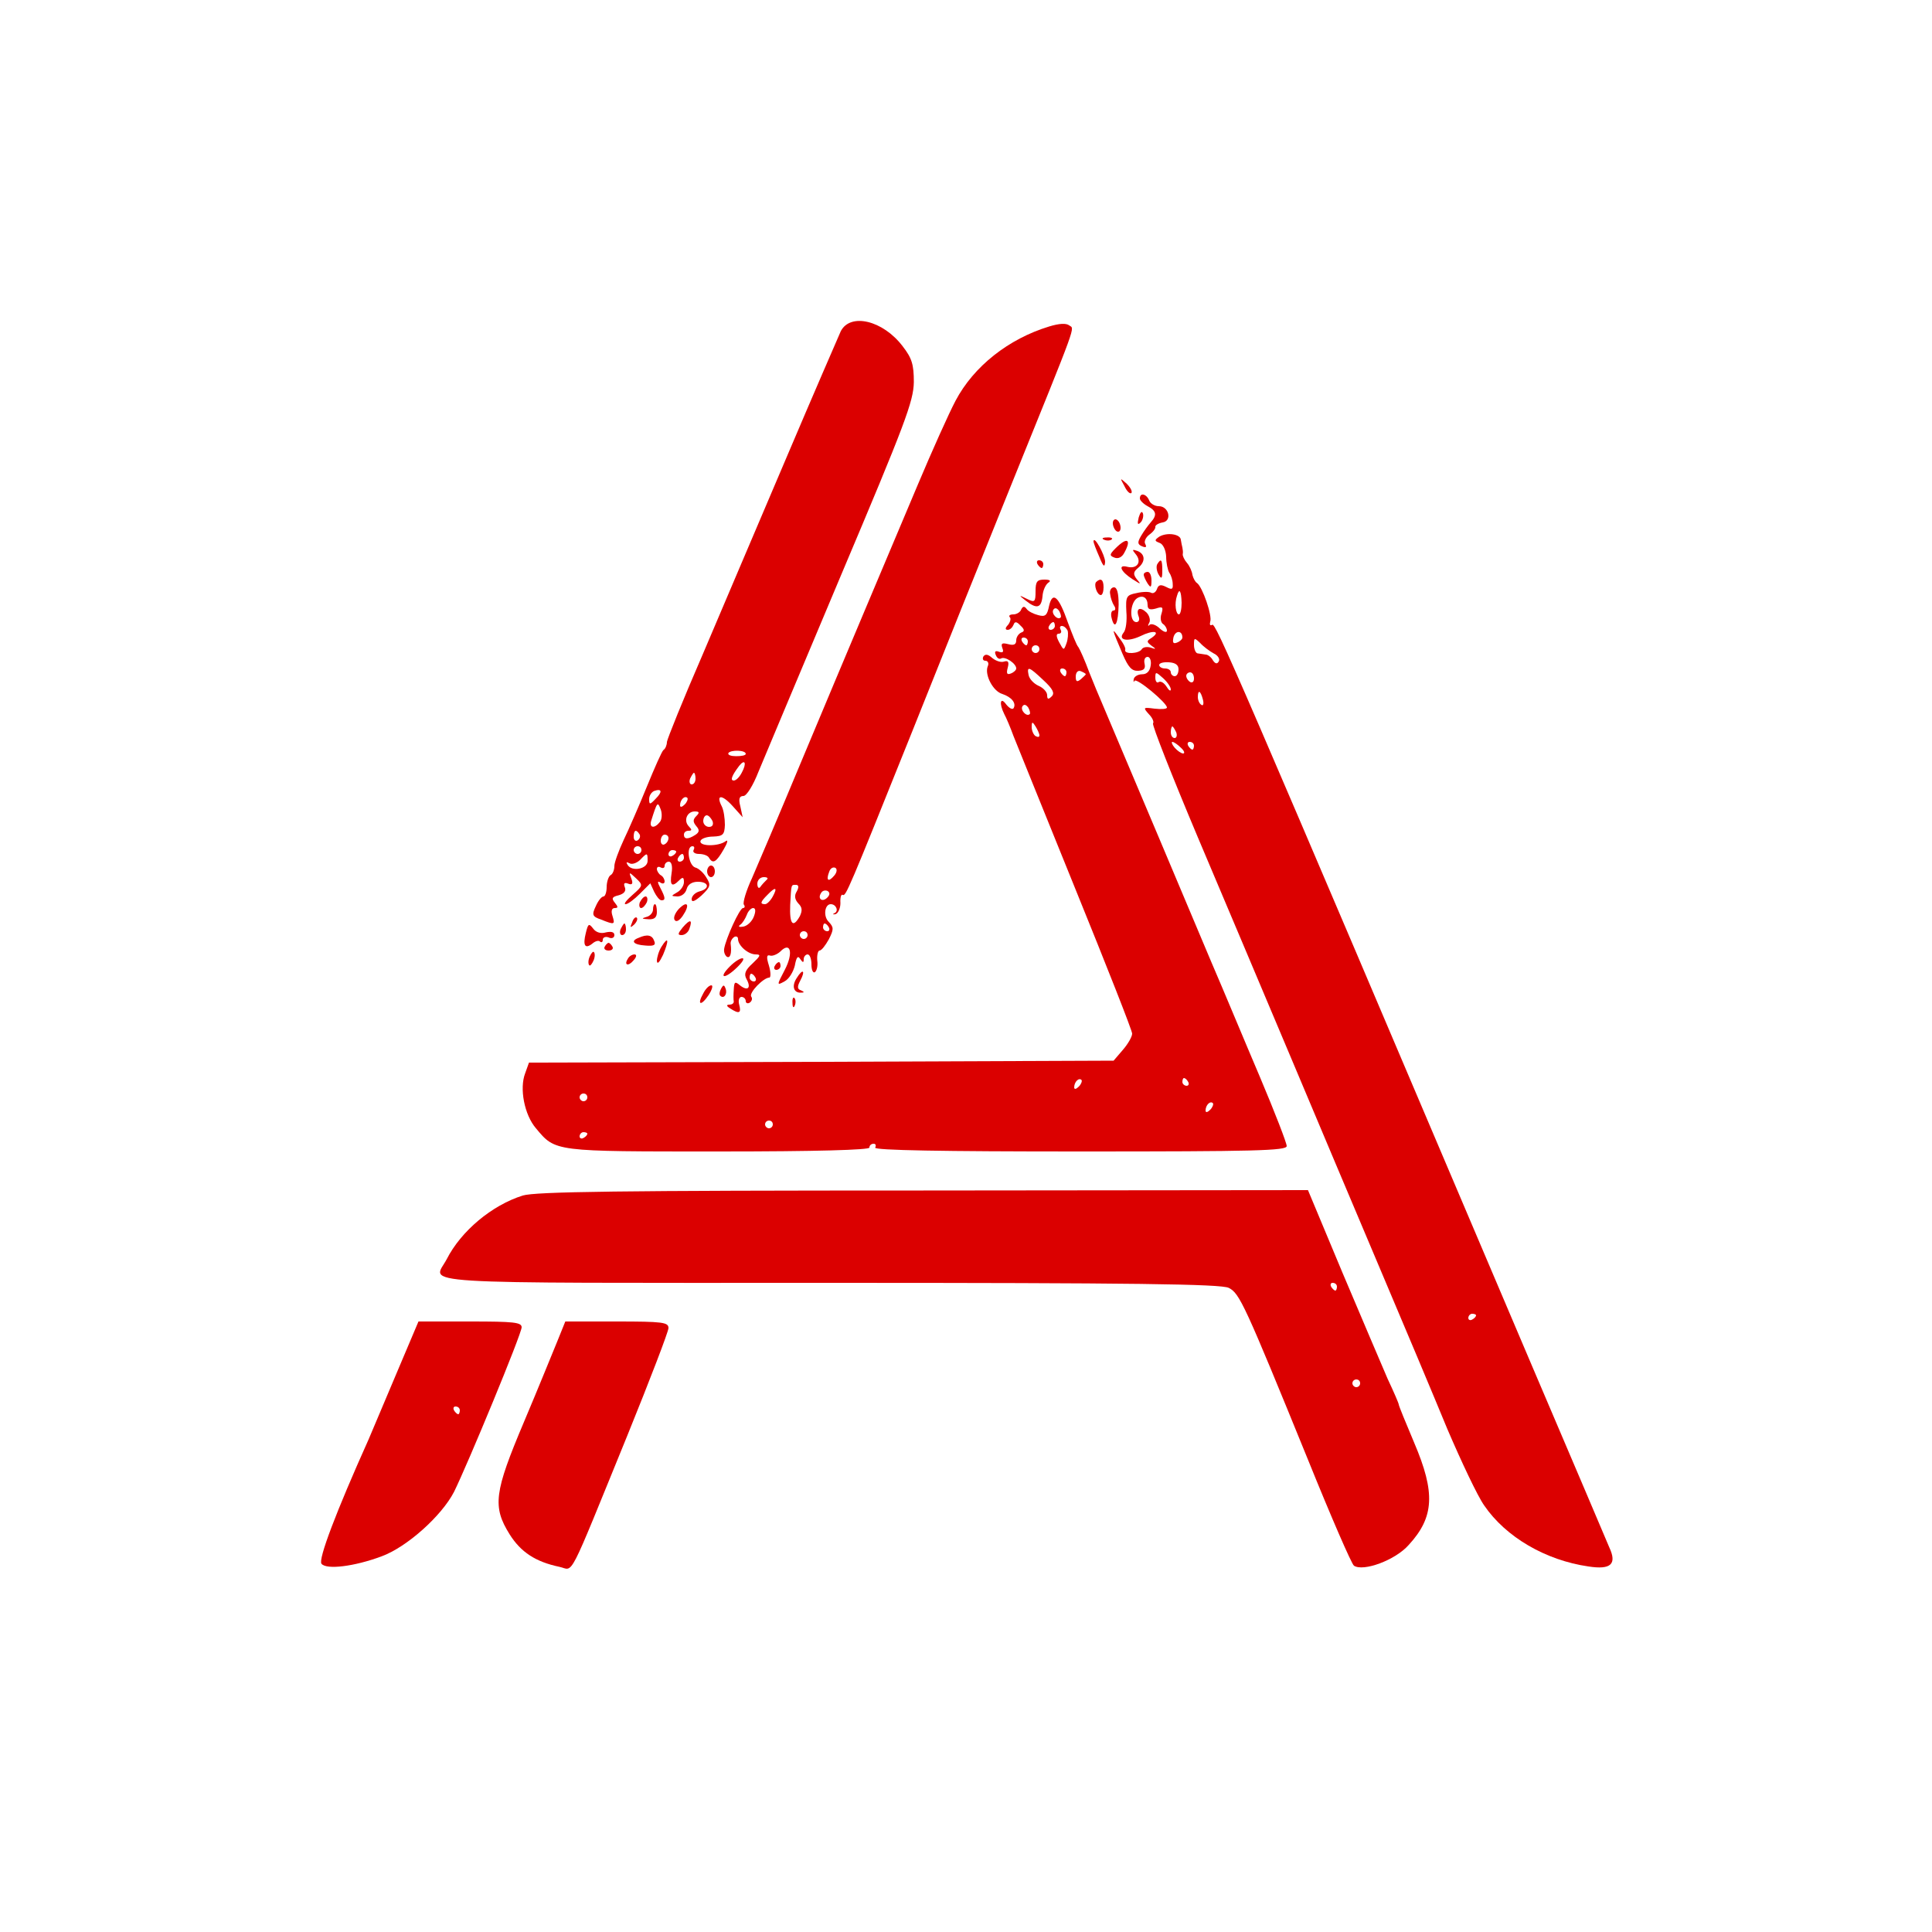
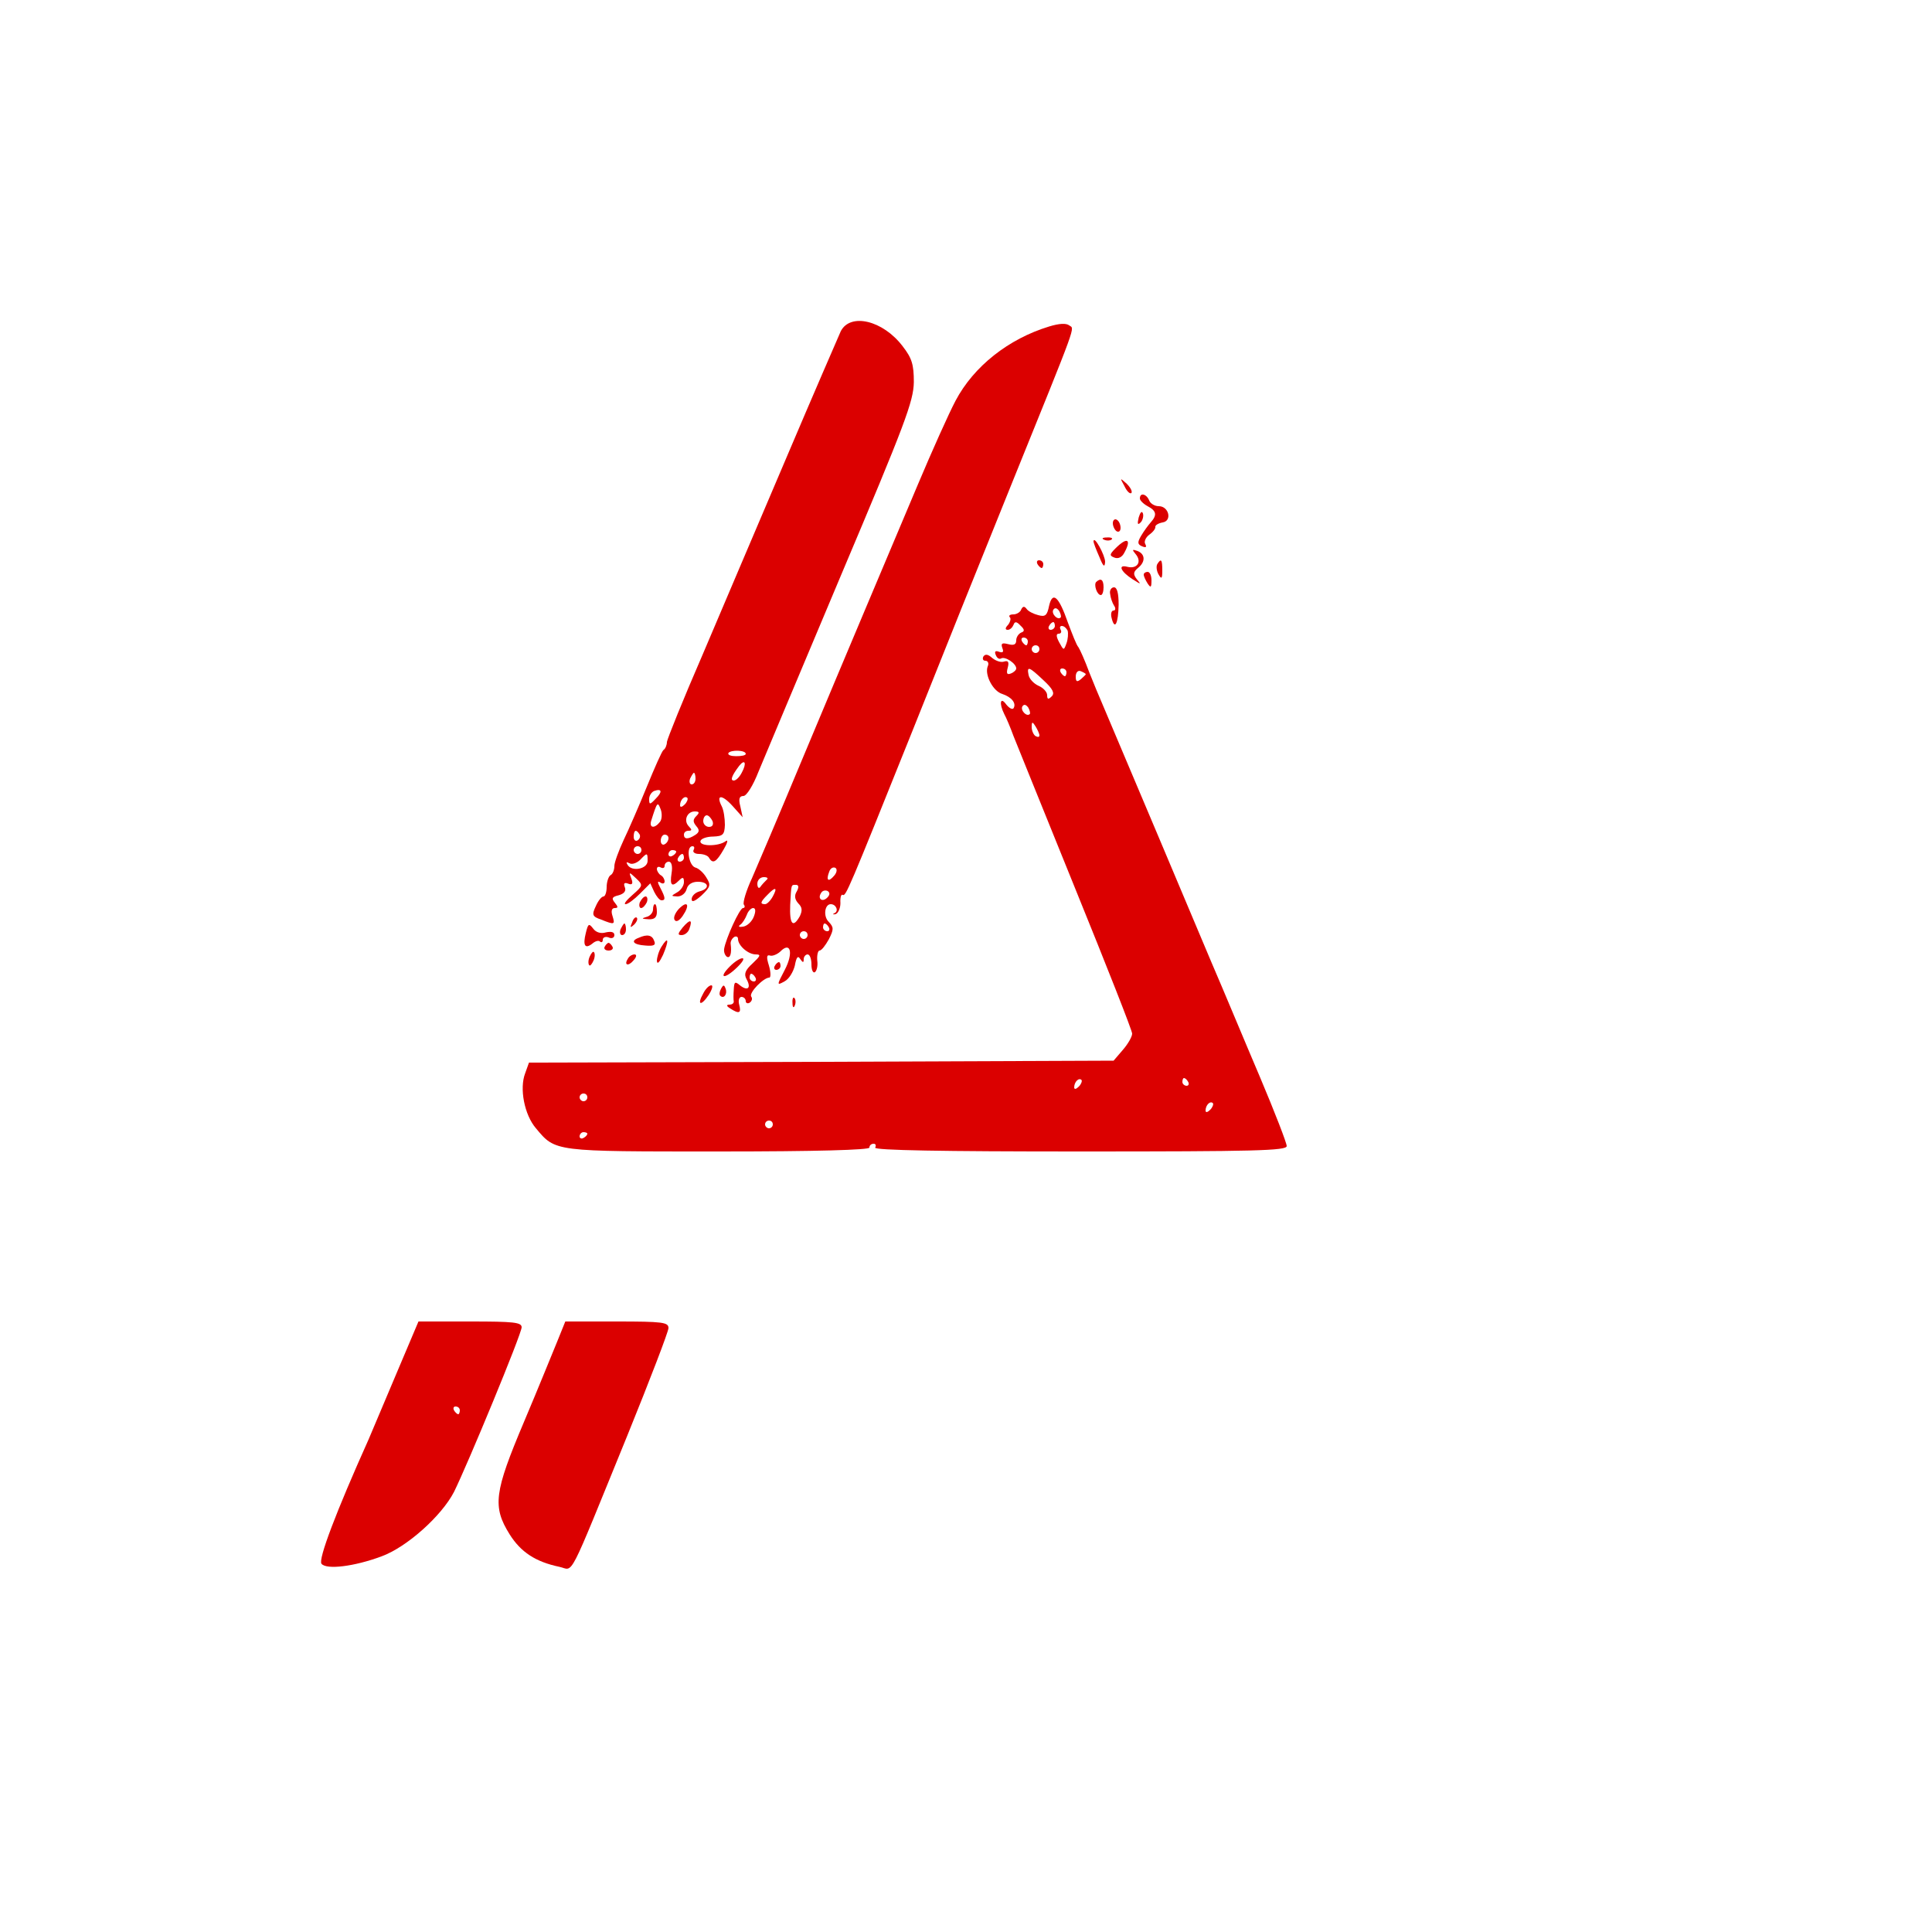
<svg xmlns="http://www.w3.org/2000/svg" version="1.0" width="500pt" height="500pt" viewBox="0 0 500 500" preserveAspectRatio="xMidYMid meet">
  <g transform="translate(0,500) scale(0.1,-0.1)" fill="#db0000" stroke="none">
    <path d="M2176 4143 c-7 -16 -71 -163 -141 -328 -70 -165 -168 -394 -217 -510 -50 -115 -91 -217 -92 -225 0 -8 -4 -18 -9 -21 -4 -3 -23 -46 -43 -95 -20 -49 -47 -111 -60 -138 -13 -28 -24 -58 -24 -67 0 -10 -4 -21 -10 -24 -5 -3 -10 -17 -10 -31 0 -13 -4 -24 -8 -24 -5 0 -14 -11 -20 -25 -11 -23 -9 -27 14 -35 35 -14 36 -13 29 10 -4 12 -2 20 6 20 9 0 9 3 0 14 -9 11 -7 15 10 19 14 4 20 11 16 21 -4 10 -1 13 9 9 10 -4 13 0 8 13 -7 18 -6 18 12 1 19 -18 18 -19 -9 -43 -15 -13 -24 -24 -18 -24 6 0 22 12 37 27 l27 27 10 -22 c6 -12 14 -22 19 -22 11 0 10 7 -3 32 -8 15 -8 19 0 14 6 -4 11 -3 11 3 0 5 -4 13 -10 16 -5 3 -10 11 -10 16 0 6 5 7 10 4 6 -3 10 -1 10 4 0 6 5 11 11 11 7 0 10 -12 7 -30 -5 -32 1 -37 20 -18 9 9 12 8 12 -5 0 -9 -8 -21 -17 -26 -17 -10 -17 -10 0 -11 11 0 21 8 24 19 3 12 14 19 29 19 29 0 32 -18 4 -25 -11 -3 -20 -12 -20 -20 0 -9 8 -6 26 10 23 22 24 27 12 46 -7 12 -20 24 -29 26 -17 6 -24 55 -7 55 5 0 6 -4 3 -10 -3 -5 3 -10 14 -10 11 0 23 -4 26 -10 10 -17 19 -11 38 22 10 17 12 26 5 21 -18 -14 -70 -14 -65 1 2 6 17 11 33 11 25 1 29 5 30 30 0 17 -3 38 -8 48 -16 31 0 32 28 1 l26 -29 -6 28 c-5 19 -3 27 8 27 8 0 25 27 39 63 14 34 110 262 213 507 167 395 188 451 189 501 0 46 -5 62 -29 93 -51 67 -135 87 -160 39z m-246 -1094 c0 -4 -11 -6 -25 -6 -13 0 -22 3 -20 8 6 9 45 8 45 -2z m-10 -48 c-6 -12 -15 -21 -21 -21 -10 0 -5 13 14 38 15 19 20 7 7 -17z m-120 -16 c0 -8 -4 -15 -10 -15 -5 0 -7 7 -4 15 4 8 8 15 10 15 2 0 4 -7 4 -15z m-103 -52 c-15 -16 -17 -16 -17 -1 0 9 6 18 13 21 20 7 22 -2 4 -20z m75 -15 c-7 -7 -12 -8 -12 -2 0 14 12 26 19 19 2 -3 -1 -11 -7 -17z m-64 -45 c-14 -18 -28 -16 -23 2 16 51 17 51 25 30 4 -11 3 -26 -2 -32z m94 15 c-9 -9 -9 -15 0 -26 9 -10 8 -16 -3 -23 -19 -12 -29 -11 -29 1 0 6 5 10 12 10 9 0 9 3 1 11 -15 15 -5 39 15 39 12 0 13 -3 4 -12z m42 -13 c3 -9 0 -15 -9 -15 -8 0 -15 7 -15 15 0 8 4 15 9 15 5 0 11 -7 15 -15z m-189 -34 c3 -5 1 -12 -5 -16 -5 -3 -10 1 -10 9 0 18 6 21 15 7z m75 -10 c0 -6 -4 -13 -10 -16 -5 -3 -10 1 -10 9 0 9 5 16 10 16 6 0 10 -4 10 -9z m-70 -31 c0 -5 -4 -10 -10 -10 -5 0 -10 5 -10 10 0 6 5 10 10 10 6 0 10 -4 10 -10z m90 -4 c0 -3 -4 -8 -10 -11 -5 -3 -10 -1 -10 4 0 6 5 11 10 11 6 0 10 -2 10 -4z m-74 -24 c0 -21 -41 -29 -52 -10 -4 7 -3 8 5 4 6 -4 18 0 27 8 19 20 20 20 20 -2z m94 8 c0 -5 -5 -10 -11 -10 -5 0 -7 5 -4 10 3 6 8 10 11 10 2 0 4 -4 4 -10z" fill="#db0000" />
    <path d="M2715 4155 c-105 -32 -195 -103 -242 -192 -17 -32 -61 -130 -98 -218 -37 -88 -98 -232 -135 -320 -37 -88 -113 -268 -168 -400 -55 -132 -112 -266 -126 -298 -15 -32 -24 -63 -21 -68 4 -5 2 -9 -2 -9 -9 0 -45 -80 -49 -106 -1 -8 2 -16 7 -20 9 -5 13 9 10 33 -1 6 3 14 9 18 5 3 10 1 10 -5 0 -17 26 -40 46 -40 14 0 12 -4 -8 -23 -20 -18 -23 -28 -16 -41 13 -23 3 -32 -17 -16 -13 11 -15 9 -16 -11 -1 -13 -1 -27 0 -31 0 -5 -5 -8 -11 -8 -9 0 -8 -4 2 -10 23 -15 29 -12 23 10 -3 11 0 20 6 20 6 0 11 -5 11 -11 0 -5 5 -7 10 -4 6 4 8 11 4 16 -6 10 32 49 47 49 4 0 4 14 -1 31 -7 22 -6 29 3 26 6 -2 18 3 26 10 27 28 35 -3 12 -47 -21 -40 -21 -41 -1 -30 12 6 23 25 27 41 4 22 8 27 14 17 7 -10 9 -10 9 0 0 6 5 12 10 12 6 0 10 -12 10 -26 0 -14 4 -23 9 -20 5 4 8 17 6 31 -1 14 2 25 6 25 5 0 15 13 24 29 13 26 13 31 0 45 -15 14 -11 46 5 46 14 0 21 -18 10 -23 -6 -3 -5 -4 2 -3 7 2 13 15 13 29 -1 14 2 24 6 21 8 -4 14 10 179 421 70 176 185 462 255 635 178 440 166 407 152 418 -8 6 -26 5 -52 -3z m-556 -1421 c-15 -18 -22 -13 -13 10 3 9 10 13 16 10 5 -3 4 -12 -3 -20z m-175 -11 c-5 -5 -12 -12 -16 -18 -4 -6 -8 -2 -8 8 0 9 7 17 17 17 9 0 12 -3 7 -7z m78 -30 c-7 -11 -5 -21 4 -31 10 -10 11 -18 4 -33 -18 -32 -27 -21 -25 29 3 55 2 52 15 52 7 0 8 -6 2 -17z m-62 -13 c-6 -11 -15 -20 -20 -20 -14 0 -12 6 6 24 21 22 27 20 14 -4z m141 -3 c-13 -13 -26 -3 -16 12 3 6 11 8 17 5 6 -4 6 -10 -1 -17z m-190 -49 c-5 -13 -17 -24 -27 -26 -11 -2 -15 0 -8 5 6 4 13 16 17 26 3 9 11 17 16 17 7 0 7 -9 2 -22z m194 -28 c3 -5 1 -10 -4 -10 -6 0 -11 5 -11 10 0 6 2 10 4 10 3 0 8 -4 11 -10z m-55 -20 c0 -5 -4 -10 -10 -10 -5 0 -10 5 -10 10 0 6 5 10 10 10 6 0 10 -4 10 -10z m-135 -110 c3 -5 1 -10 -4 -10 -6 0 -11 5 -11 10 0 6 2 10 4 10 3 0 8 -4 11 -10z" fill="#db0000" />
    <path d="M2910 3742 c6 -13 14 -21 18 -18 3 4 -2 14 -12 24 -18 16 -18 16 -6 -6z" fill="#db0000" />
    <path d="M2950 3710 c0 -5 9 -14 20 -20 23 -12 25 -23 8 -42 -7 -8 -18 -23 -25 -35 -10 -17 -9 -22 3 -27 10 -4 12 -2 8 6 -4 6 1 17 10 24 10 7 17 16 16 21 0 4 8 9 19 11 25 4 16 42 -10 42 -11 0 -22 7 -25 15 -7 17 -24 21 -24 5z" fill="#db0000" />
    <path d="M2947 3661 c-4 -17 -3 -21 5 -13 5 5 8 16 6 23 -3 8 -7 3 -11 -10z" fill="#db0000" />
    <path d="M2880 3646 c0 -8 5 -18 10 -21 6 -3 10 1 10 9 0 8 -4 18 -10 21 -5 3 -10 -1 -10 -9z" fill="#db0000" />
-     <path d="M3000 3611 c-13 -9 -12 -11 1 -16 9 -3 16 -18 17 -35 0 -17 4 -35 8 -42 5 -7 9 -20 9 -30 1 -13 -2 -15 -17 -7 -14 7 -20 6 -24 -6 -3 -8 -10 -12 -15 -9 -5 3 -22 3 -38 -1 -26 -5 -28 -9 -26 -48 2 -23 -1 -47 -7 -54 -16 -20 10 -25 44 -9 32 16 54 13 28 -5 -13 -8 -13 -10 0 -20 13 -9 12 -10 -2 -5 -10 3 -20 1 -23 -4 -7 -12 -46 -14 -43 -2 2 4 -5 18 -16 32 -20 28 -19 24 9 -42 15 -35 24 -45 41 -44 15 1 19 6 16 19 -2 9 1 17 8 17 6 0 10 -10 8 -22 -2 -15 -10 -23 -22 -23 -11 0 -21 -6 -22 -13 -1 -7 0 -9 2 -4 5 9 84 -57 84 -69 0 -4 -14 -5 -32 -3 -30 4 -30 3 -15 -14 10 -10 14 -21 11 -24 -3 -4 49 -136 116 -295 67 -158 175 -414 240 -568 65 -154 168 -399 230 -545 62 -146 141 -334 176 -419 36 -84 78 -173 95 -197 56 -82 159 -142 270 -158 58 -9 74 6 54 49 -7 17 -96 226 -198 465 -782 1840 -821 1929 -830 1923 -5 -3 -7 0 -5 8 6 15 -20 90 -34 100 -5 3 -10 13 -12 21 -1 9 -7 23 -14 31 -7 8 -12 19 -11 23 1 5 0 12 -1 17 -1 4 -3 13 -4 20 -1 15 -36 20 -56 8z m58 -171 c0 -16 -3 -30 -7 -30 -8 0 -12 28 -5 48 6 21 11 14 12 -18z m-88 -6 c0 -11 6 -13 21 -9 18 6 20 4 15 -13 -4 -11 -2 -23 4 -27 5 -3 10 -11 10 -17 0 -6 -8 -4 -18 5 -10 10 -22 14 -27 10 -4 -5 -5 -2 -1 5 4 6 1 19 -7 27 -17 16 -28 10 -20 -11 3 -8 0 -14 -6 -14 -19 0 -17 50 2 62 15 9 27 1 27 -18z m90 -84 c0 -4 -6 -10 -14 -13 -10 -4 -12 0 -9 14 5 18 23 18 23 -1z m81 -41 c11 -5 17 -15 13 -21 -4 -7 -9 -6 -15 3 -4 8 -13 15 -19 15 -5 1 -14 2 -20 3 -5 0 -10 10 -10 22 0 19 1 19 16 5 8 -9 24 -21 35 -27z m-91 -41 c0 -10 -4 -18 -10 -18 -5 0 -10 5 -10 10 0 6 -7 10 -15 10 -8 0 -15 4 -15 9 0 5 11 8 25 7 17 -1 25 -7 25 -18z m-20 -52 c0 -6 -5 -3 -11 7 -6 9 -14 15 -20 12 -5 -4 -9 2 -9 11 0 16 1 16 20 -1 11 -10 20 -23 20 -29z m60 28 c0 -8 -4 -12 -10 -9 -5 3 -10 10 -10 16 0 5 5 9 10 9 6 0 10 -7 10 -16z m23 -54 c3 -11 1 -18 -4 -14 -5 3 -9 12 -9 20 0 20 7 17 13 -6z m-69 -85 c3 -8 1 -15 -4 -15 -6 0 -10 7 -10 15 0 8 2 15 4 15 2 0 6 -7 10 -15z m12 -40 c9 -8 11 -15 6 -15 -5 0 -15 7 -22 15 -7 8 -9 15 -6 15 4 0 14 -7 22 -15z m34 5 c0 -5 -2 -10 -4 -10 -3 0 -8 5 -11 10 -3 6 -1 10 4 10 6 0 11 -4 11 -10z m730 -1474 c0 -3 -4 -8 -10 -11 -5 -3 -10 -1 -10 4 0 6 5 11 10 11 6 0 10 -2 10 -4z" fill="#db0000" />
    <path d="M2858 3603 c7 -3 16 -2 19 1 4 3 -2 6 -13 5 -11 0 -14 -3 -6 -6z" fill="#db0000" />
    <path d="M2830 3599 c0 -4 7 -22 15 -40 10 -25 14 -29 15 -13 0 17 -29 70 -30 53z" fill="#db0000" />
    <path d="M2887 3581 c-16 -16 -16 -19 -3 -24 10 -4 20 1 26 13 19 35 7 41 -23 11z" fill="#db0000" />
    <path d="M2939 3566 c17 -20 4 -39 -21 -33 -26 7 -18 -12 13 -32 22 -14 23 -14 11 0 -10 13 -9 19 3 29 20 16 19 36 -1 44 -14 5 -15 4 -5 -8z" fill="#db0000" />
    <path d="M2685 3540 c3 -5 8 -10 11 -10 2 0 4 5 4 10 0 6 -5 10 -11 10 -5 0 -7 -4 -4 -10z" fill="#db0000" />
    <path d="M2995 3540 c-3 -5 -2 -17 3 -26 8 -14 10 -12 10 9 0 29 -3 33 -13 17z" fill="#db0000" />
    <path d="M2960 3513 c0 -5 5 -15 10 -23 8 -12 10 -11 10 8 0 12 -4 22 -10 22 -5 0 -10 -3 -10 -7z" fill="#db0000" />
-     <path d="M2680 3470 c0 -28 -2 -30 -22 -20 -22 11 -22 10 -4 -4 29 -23 41 -20 44 11 1 15 8 30 15 35 8 5 4 8 -10 8 -19 0 -23 -5 -23 -30z" fill="#db0000" />
    <path d="M2837 3494 c-7 -7 2 -34 12 -34 4 0 7 9 7 20 0 20 -7 25 -19 14z" fill="#db0000" />
    <path d="M2873 3463 c1 -10 6 -24 10 -30 5 -7 4 -13 -1 -13 -6 0 -8 -9 -5 -20 8 -32 17 -14 18 35 0 30 -4 45 -12 45 -7 0 -12 -8 -10 -17z" fill="#db0000" />
    <path d="M2715 3432 c-5 -25 -10 -29 -28 -24 -12 3 -26 10 -30 16 -6 8 -10 7 -14 -1 -2 -7 -12 -13 -20 -13 -9 0 -13 -3 -10 -7 4 -3 2 -12 -4 -20 -8 -8 -8 -13 -1 -13 6 0 12 6 15 13 3 9 8 9 18 -2 11 -10 11 -15 2 -18 -7 -3 -13 -12 -13 -20 0 -11 -6 -14 -21 -10 -16 4 -19 2 -15 -10 4 -10 2 -13 -8 -10 -10 4 -13 1 -9 -8 3 -8 9 -12 14 -9 10 6 39 -13 39 -26 0 -4 -6 -10 -14 -13 -10 -4 -12 0 -8 15 4 15 1 19 -9 16 -8 -3 -21 1 -31 9 -11 10 -18 11 -23 4 -3 -6 -1 -11 5 -11 7 0 10 -7 6 -15 -8 -22 14 -64 38 -71 24 -8 37 -24 29 -37 -3 -4 -11 0 -19 10 -15 21 -19 3 -5 -25 5 -9 16 -35 24 -57 9 -22 81 -201 161 -398 80 -197 146 -364 146 -372 0 -8 -11 -27 -24 -42 l-24 -28 -756 -3 -757 -2 -10 -28 c-15 -39 -2 -107 28 -142 51 -61 45 -60 473 -60 253 0 390 4 390 10 0 6 5 10 11 10 5 0 7 -4 4 -10 -4 -7 175 -10 529 -10 454 0 536 2 536 14 0 8 -31 88 -69 178 -38 89 -94 224 -126 298 -31 74 -93 221 -137 325 -124 293 -139 329 -148 350 -5 11 -19 45 -31 75 -11 30 -24 59 -28 65 -5 5 -16 34 -27 63 -24 69 -40 83 -49 44z m30 -30 c-8 -8 -25 10 -19 20 4 6 9 5 15 -3 4 -7 6 -15 4 -17z m-15 -22 c0 -5 -5 -10 -11 -10 -5 0 -7 5 -4 10 3 6 8 10 11 10 2 0 4 -4 4 -10z m33 -12 c2 -7 1 -22 -3 -33 -7 -19 -7 -19 -19 3 -8 15 -8 22 -1 22 6 0 8 5 5 10 -3 6 -2 10 3 10 6 0 12 -6 15 -12z m-103 -28 c0 -5 -2 -10 -4 -10 -3 0 -8 5 -11 10 -3 6 -1 10 4 10 6 0 11 -4 11 -10z m30 -20 c0 -5 -4 -10 -10 -10 -5 0 -10 5 -10 10 0 6 5 10 10 10 6 0 10 -4 10 -10z m10 -80 c25 -23 30 -34 22 -42 -9 -9 -12 -8 -12 3 0 8 -10 19 -22 24 -13 6 -24 18 -26 28 -5 24 1 22 38 -13z m60 20 c0 -5 -2 -10 -4 -10 -3 0 -8 5 -11 10 -3 6 -1 10 4 10 6 0 11 -4 11 -10z m50 -5 c0 -1 -6 -7 -13 -13 -10 -8 -13 -6 -13 7 0 11 6 17 13 14 7 -3 13 -6 13 -8z m-145 -103 c-8 -8 -25 10 -19 20 4 6 9 5 15 -3 4 -7 6 -15 4 -17z m25 -55 c0 -5 -4 -5 -10 -2 -5 3 -10 14 -10 23 0 15 2 15 10 2 5 -8 10 -19 10 -23z m102 -909 c-7 -7 -12 -8 -12 -2 0 14 12 26 19 19 2 -3 -1 -11 -7 -17z m283 12 c3 -5 1 -10 -4 -10 -6 0 -11 5 -11 10 0 6 2 10 4 10 3 0 8 -4 11 -10z m-1555 -40 c0 -5 -4 -10 -10 -10 -5 0 -10 5 -10 10 0 6 5 10 10 10 6 0 10 -4 10 -10z m1612 -32 c-7 -7 -12 -8 -12 -2 0 14 12 26 19 19 2 -3 -1 -11 -7 -17z m-1132 -38 c0 -5 -4 -10 -10 -10 -5 0 -10 5 -10 10 0 6 5 10 10 10 6 0 10 -4 10 -10z m-480 -24 c0 -3 -4 -8 -10 -11 -5 -3 -10 -1 -10 4 0 6 5 11 10 11 6 0 10 -2 10 -4z" fill="#db0000" />
-     <path d="M1830 2745 c0 -8 5 -15 10 -15 6 0 10 7 10 15 0 8 -4 15 -10 15 -5 0 -10 -7 -10 -15z" fill="#db0000" />
    <path d="M1656 2665 c-3 -8 -1 -15 3 -15 5 0 11 7 15 15 3 8 1 15 -3 15 -5 0 -11 -7 -15 -15z" fill="#db0000" />
    <path d="M1757 2648 c-10 -11 -15 -23 -11 -29 4 -6 12 -2 21 11 19 28 13 41 -10 18z" fill="#db0000" />
    <path d="M1690 2646 c0 -8 -8 -17 -17 -19 -14 -4 -12 -5 5 -6 16 -1 22 5 22 19 0 11 -2 20 -5 20 -3 0 -5 -6 -5 -14z" fill="#db0000" />
    <path d="M1636 2613 c-6 -14 -5 -15 5 -6 7 7 10 15 7 18 -3 3 -9 -2 -12 -12z" fill="#db0000" />
    <path d="M1767 2600 c-13 -16 -14 -20 -3 -20 8 0 17 7 20 16 9 25 2 26 -17 4z" fill="#db0000" />
    <path d="M1516 2585 c-8 -32 -2 -42 17 -27 8 7 17 9 20 5 4 -3 7 -1 7 5 0 6 7 9 15 6 8 -4 15 -1 15 6 0 8 -8 10 -22 7 -13 -4 -26 0 -33 10 -11 14 -13 13 -19 -12z" fill="#db0000" />
    <path d="M1606 2595 c-3 -8 -1 -15 4 -15 6 0 10 7 10 15 0 8 -2 15 -4 15 -2 0 -6 -7 -10 -15z" fill="#db0000" />
    <path d="M1653 2573 c-22 -8 -14 -18 17 -20 22 -2 28 1 23 12 -5 15 -18 18 -40 8z" fill="#db0000" />
    <path d="M1712 2550 c-7 -11 -12 -28 -12 -37 1 -10 7 -3 16 16 16 38 14 50 -4 21z" fill="#db0000" />
    <path d="M1565 2550 c-3 -5 1 -10 10 -10 9 0 13 5 10 10 -3 6 -8 10 -10 10 -2 0 -7 -4 -10 -10z" fill="#db0000" />
    <path d="M1526 2524 c-4 -9 -4 -19 -1 -22 2 -3 7 3 11 12 4 9 4 19 1 22 -2 3 -7 -3 -11 -12z" fill="#db0000" />
    <path d="M1625 2519 c-11 -17 1 -21 15 -4 8 9 8 15 2 15 -6 0 -14 -5 -17 -11z" fill="#db0000" />
    <path d="M1889 2499 c-30 -30 -16 -35 16 -5 16 15 23 26 16 26 -6 0 -20 -9 -32 -21z" fill="#db0000" />
    <path d="M2005 2500 c-3 -5 -1 -10 4 -10 6 0 11 5 11 10 0 6 -2 10 -4 10 -3 0 -8 -4 -11 -10z" fill="#db0000" />
-     <path d="M2062 2469 c-14 -21 -8 -39 11 -38 9 0 9 2 0 6 -10 3 -10 10 -2 25 14 26 7 33 -9 7z" fill="#db0000" />
    <path d="M1820 2429 c-17 -30 -6 -34 14 -4 9 14 12 25 7 25 -6 0 -15 -9 -21 -21z" fill="#db0000" />
    <path d="M1866 2441 c-4 -7 -5 -15 -2 -18 9 -9 19 4 14 18 -4 11 -6 11 -12 0z" fill="#db0000" />
    <path d="M2051 2404 c0 -11 3 -14 6 -6 3 7 2 16 -1 19 -3 4 -6 -2 -5 -13z" fill="#db0000" />
-     <path d="M1353 1906 c-80 -25 -160 -92 -197 -165 -35 -66 -120 -61 992 -61 787 0 1012 -3 1032 -13 28 -14 41 -42 206 -447 59 -146 112 -268 118 -272 24 -16 107 14 142 54 66 72 69 135 14 264 -22 52 -40 96 -40 99 0 3 -13 33 -29 67 -15 35 -68 159 -117 275 l-89 213 -995 -1 c-789 0 -1004 -3 -1037 -13z m2107 -236 c0 -5 -2 -10 -4 -10 -3 0 -8 5 -11 10 -3 6 -1 10 4 10 6 0 11 -4 11 -10z m60 -250 c0 -5 -4 -10 -10 -10 -5 0 -10 5 -10 10 0 6 5 10 10 10 6 0 10 -4 10 -10z" fill="#db0000" />
    <path d="M1025 1443 c-32 -76 -64 -151 -71 -168 -84 -187 -131 -311 -122 -322 13 -16 85 -7 155 19 66 24 156 105 188 167 36 73 175 409 175 426 0 13 -21 15 -133 15 l-134 0 -58 -137z m165 -93 c0 -5 -2 -10 -4 -10 -3 0 -8 5 -11 10 -3 6 -1 10 4 10 6 0 11 -4 11 -10z" fill="#db0000" />
    <path d="M1442 1528 c-12 -29 -50 -123 -86 -208 -77 -182 -82 -219 -37 -291 29 -46 67 -71 129 -84 38 -8 18 -46 176 341 58 143 106 268 106 277 0 15 -15 17 -134 17 l-133 0 -21 -52z" fill="#db0000" />
  </g>
</svg>